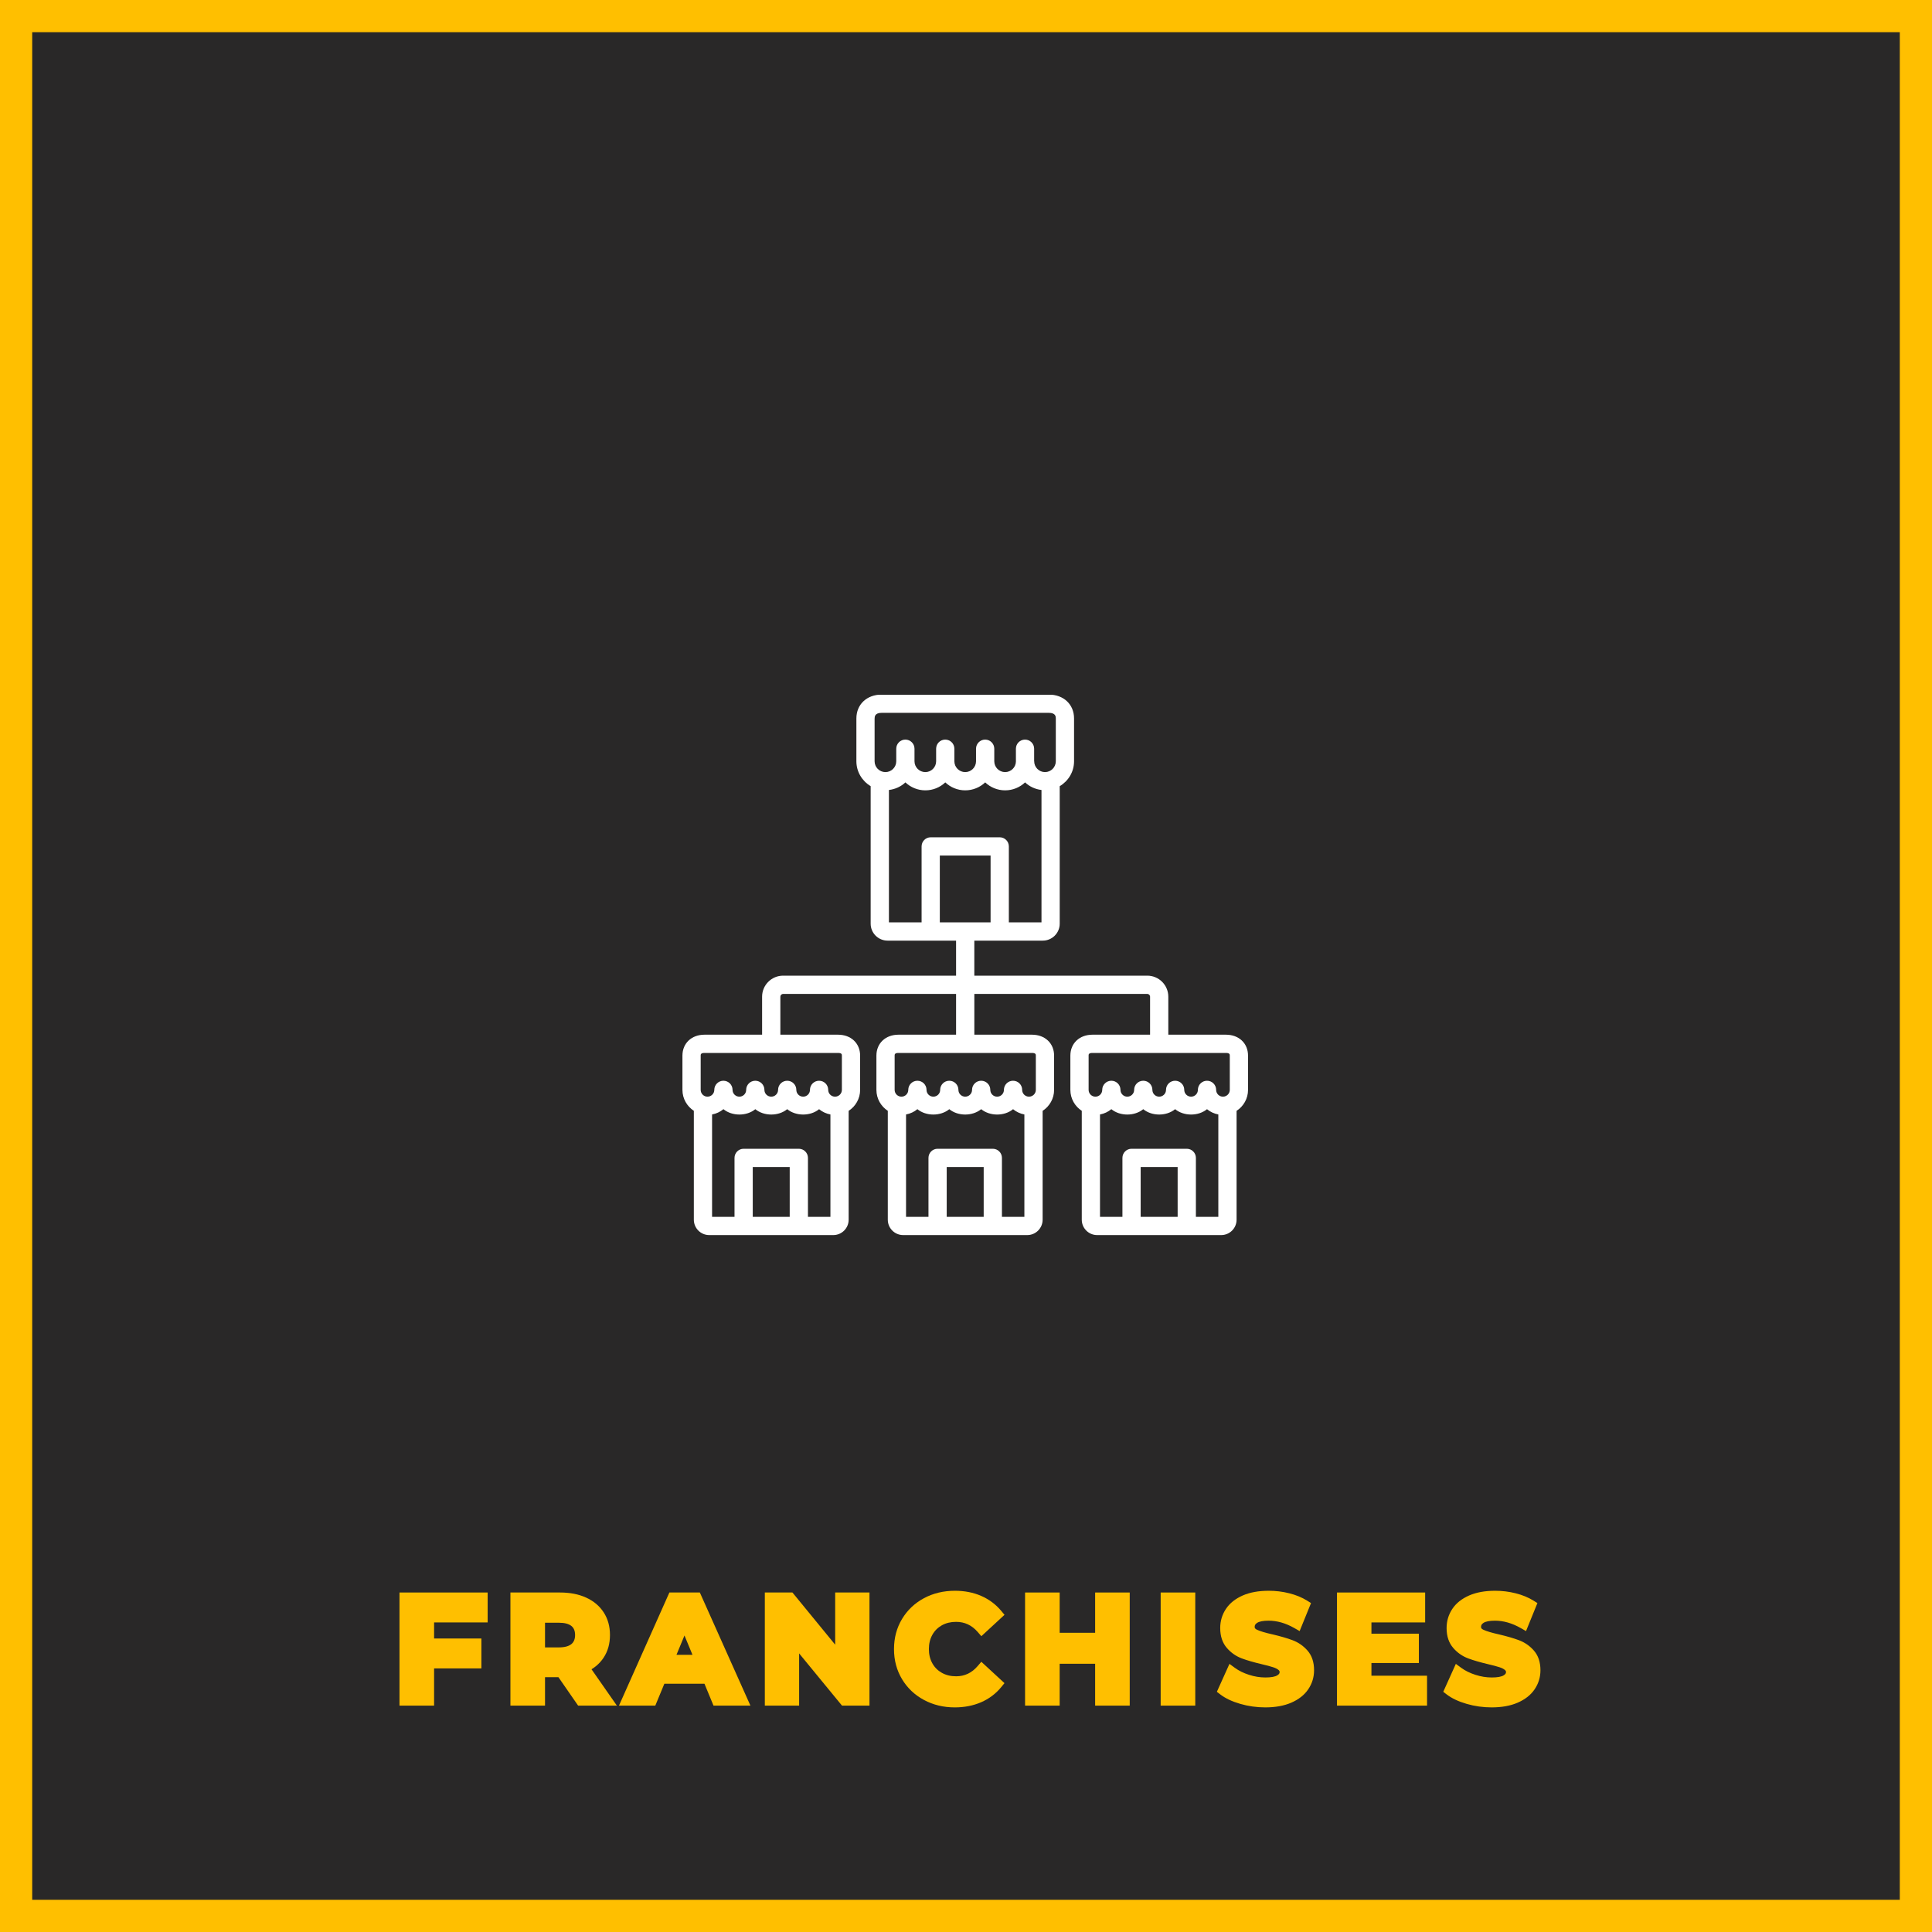
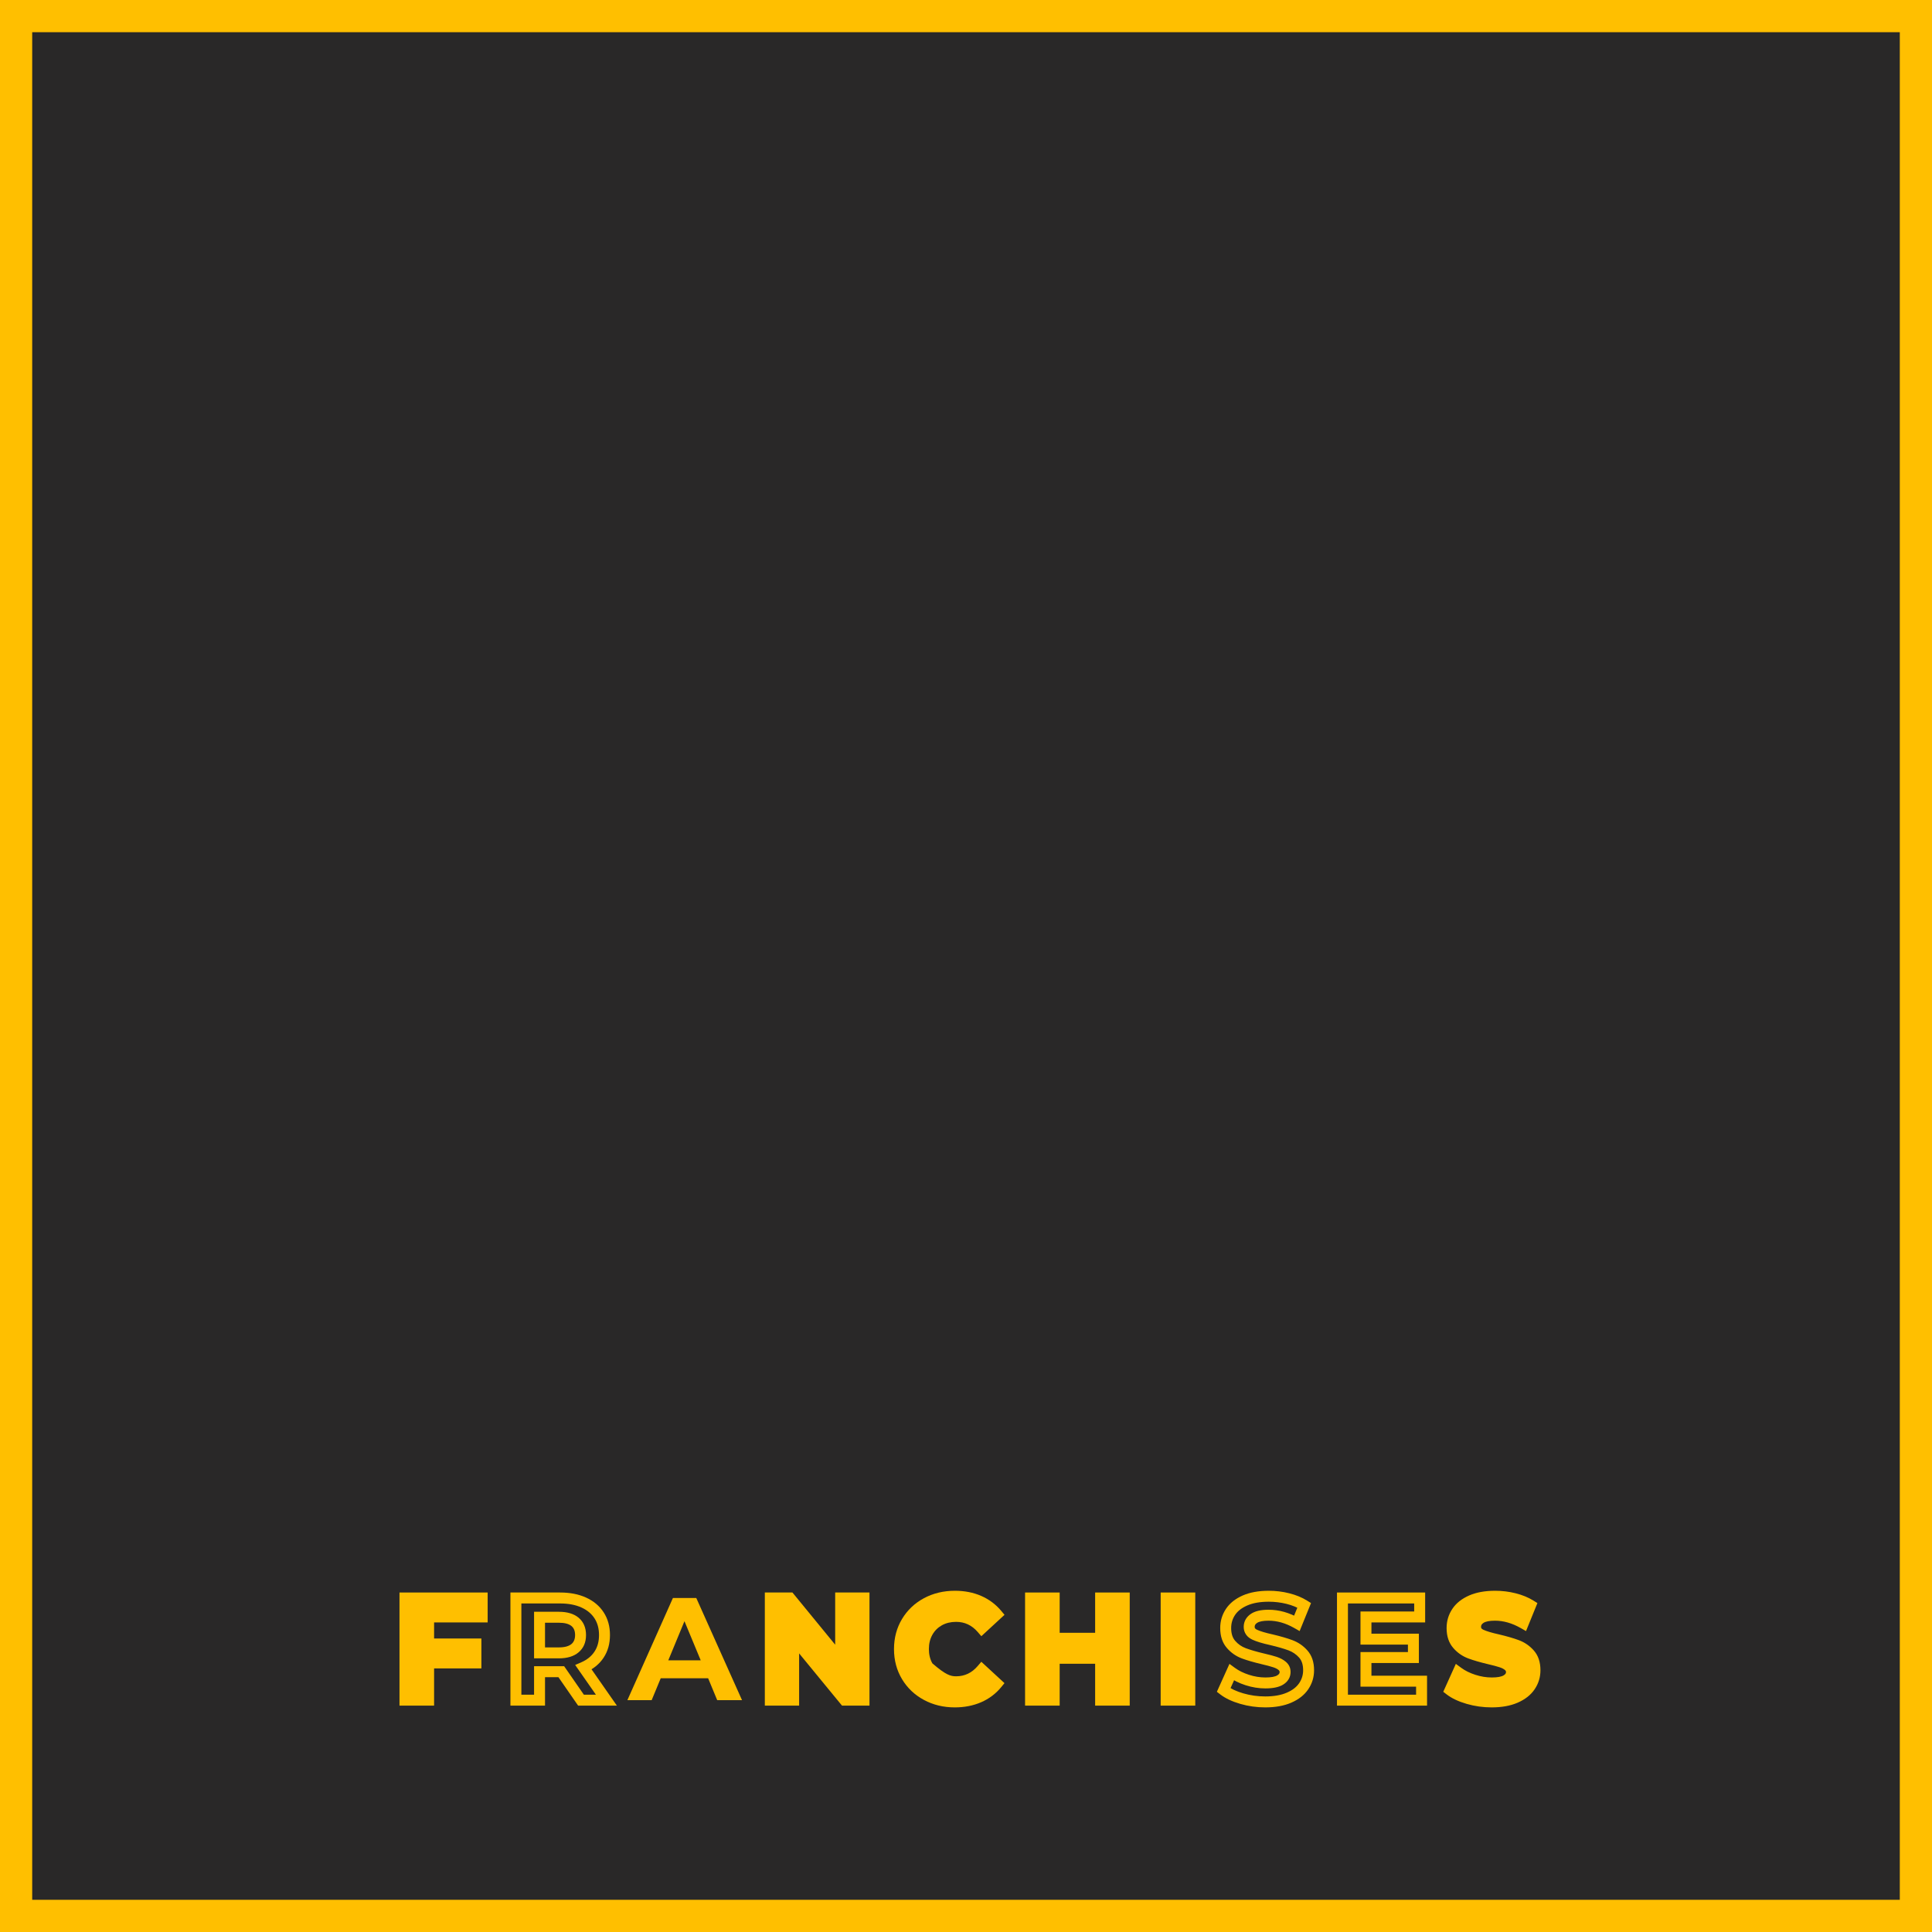
<svg xmlns="http://www.w3.org/2000/svg" width="600" zoomAndPan="magnify" viewBox="0 0 450 450" height="600" preserveAspectRatio="xMidYMid meet" version="1.2">
  <defs>
    <clipPath id="bba7b84642">
      <path d="M 158.598 161.832 L 291 161.832 L 291 287.832 L 158.598 287.832 Z M 158.598 161.832 " />
    </clipPath>
  </defs>
  <g id="17d9f09be9">
    <rect x="0" width="450" y="0" height="450" style="fill:#ffffff;fill-opacity:1;stroke:none;" />
    <rect x="0" width="450" y="0" height="450" style="fill:#292828;fill-opacity:1;stroke:none;" />
    <g style="fill:#ffbf00;fill-opacity:1;">
      <g transform="translate(91.502, 396)">
        <path style="stroke:none" d="M 9.605 -19.379 L 9.605 -13.09 L 8.328 -13.09 L 8.328 -14.363 L 20.621 -14.363 L 20.621 -7.395 L 8.328 -7.395 L 8.328 -8.668 L 9.605 -8.668 L 9.605 1.273 L 1.547 1.273 L 1.547 -25.074 L 22.082 -25.074 L 22.082 -18.105 L 8.328 -18.105 L 8.328 -19.379 Z M 7.055 -20.652 L 20.805 -20.652 L 20.805 -19.379 L 19.531 -19.379 L 19.531 -23.797 L 20.805 -23.797 L 20.805 -22.523 L 2.82 -22.523 L 2.82 -23.797 L 4.098 -23.797 L 4.098 0 L 2.82 0 L 2.82 -1.273 L 8.328 -1.273 L 8.328 0 L 7.055 0 L 7.055 -9.945 L 19.344 -9.945 L 19.344 -8.668 L 18.07 -8.668 L 18.07 -13.09 L 19.344 -13.09 L 19.344 -11.812 L 7.055 -11.812 Z M 7.055 -20.652 " />
      </g>
    </g>
    <g style="fill:#ffbf00;fill-opacity:1;">
      <g transform="translate(117.34, 396)">
        <path style="stroke:none" d="M 16.938 0.727 L 12.348 -5.902 L 13.395 -6.629 L 13.395 -5.355 L 8.328 -5.355 L 8.328 -6.629 L 9.605 -6.629 L 9.605 1.273 L 1.547 1.273 L 1.547 -25.074 L 13.121 -25.074 C 15.414 -25.074 17.418 -24.684 19.141 -23.906 C 20.918 -23.102 22.297 -21.949 23.27 -20.445 C 24.246 -18.945 24.734 -17.184 24.734 -15.164 C 24.734 -13.137 24.238 -11.379 23.246 -9.887 C 22.258 -8.395 20.867 -7.262 19.07 -6.48 L 18.562 -7.648 L 19.609 -8.379 L 26.344 1.273 L 17.316 1.273 Z M 19.031 -0.727 L 17.984 0 L 17.984 -1.273 L 23.898 -1.273 L 23.898 0 L 22.855 0.73 L 16.625 -8.199 L 18.055 -8.82 C 19.387 -9.398 20.41 -10.223 21.121 -11.297 C 21.828 -12.363 22.184 -13.652 22.184 -15.164 C 22.184 -16.68 21.832 -17.977 21.133 -19.059 C 20.43 -20.141 19.414 -20.984 18.09 -21.582 C 16.703 -22.211 15.047 -22.523 13.121 -22.523 L 2.82 -22.523 L 2.82 -23.797 L 4.098 -23.797 L 4.098 0 L 2.82 0 L 2.82 -1.273 L 8.328 -1.273 L 8.328 0 L 7.055 0 L 7.055 -7.906 L 14.062 -7.906 Z M 16.609 -15.164 C 16.609 -16.102 16.332 -16.801 15.777 -17.258 C 15.152 -17.777 14.164 -18.035 12.816 -18.035 L 8.328 -18.035 L 8.328 -19.312 L 9.605 -19.312 L 9.605 -11.016 L 8.328 -11.016 L 8.328 -12.289 L 12.816 -12.289 C 14.16 -12.289 15.145 -12.555 15.77 -13.078 C 16.328 -13.551 16.609 -14.242 16.609 -15.164 Z M 19.156 -15.164 C 19.156 -13.453 18.574 -12.109 17.41 -11.129 C 16.312 -10.203 14.781 -9.738 12.816 -9.738 L 7.055 -9.738 L 7.055 -20.586 L 12.816 -20.586 C 14.777 -20.586 16.309 -20.129 17.406 -19.223 C 18.574 -18.254 19.156 -16.898 19.156 -15.164 Z M 19.156 -15.164 " />
      </g>
    </g>
    <g style="fill:#ffbf00;fill-opacity:1;">
      <g transform="translate(146.441, 396)">
-         <path style="stroke:none" d="M 18.496 -3.824 L 7.445 -3.824 L 7.445 -5.102 L 8.625 -4.613 L 6.191 1.273 L -2.27 1.273 L 9.473 -25.074 L 16.566 -25.074 L 28.348 1.273 L 19.75 1.273 L 17.316 -4.613 L 18.496 -5.102 Z M 19.348 -6.375 L 21.781 -0.488 L 20.602 0 L 20.602 -1.273 L 26.383 -1.273 L 26.383 0 L 25.219 0.52 L 14.578 -23.277 L 15.742 -23.797 L 15.742 -22.523 L 10.301 -22.523 L 10.301 -23.797 L 11.465 -23.277 L 0.859 0.52 L -0.305 0 L -0.305 -1.273 L 5.336 -1.273 L 5.336 0 L 4.16 -0.488 L 6.594 -6.375 Z M 15.582 -8.793 L 11.809 -17.906 L 12.988 -18.395 L 14.164 -17.906 L 10.391 -8.793 L 9.215 -9.281 L 9.215 -10.555 L 16.762 -10.555 L 16.762 -9.281 Z M 18.668 -8.008 L 7.305 -8.008 L 12.988 -21.727 L 17.938 -9.77 Z M 18.668 -8.008 " />
-       </g>
+         </g>
    </g>
    <g style="fill:#ffbf00;fill-opacity:1;">
      <g transform="translate(176.596, 396)">
        <path style="stroke:none" d="M 25.922 -23.797 L 25.922 1.273 L 19.523 1.273 L 7.277 -13.641 L 8.262 -14.449 L 9.535 -14.449 L 9.535 1.273 L 1.547 1.273 L 1.547 -25.074 L 7.98 -25.074 L 20.195 -10.156 L 19.207 -9.348 L 17.934 -9.348 L 17.934 -25.074 L 25.922 -25.074 Z M 23.375 -23.797 L 24.648 -23.797 L 24.648 -22.523 L 19.207 -22.523 L 19.207 -23.797 L 20.484 -23.797 L 20.484 -5.781 L 6.391 -22.992 L 7.379 -23.797 L 7.379 -22.523 L 2.82 -22.523 L 2.82 -23.797 L 4.098 -23.797 L 4.098 0 L 2.82 0 L 2.82 -1.273 L 8.262 -1.273 L 8.262 0 L 6.988 0 L 6.988 -18.012 L 21.113 -0.809 L 20.125 0 L 20.125 -1.273 L 24.648 -1.273 L 24.648 0 L 23.375 0 Z M 23.375 -23.797 " />
      </g>
    </g>
    <g style="fill:#ffbf00;fill-opacity:1;">
      <g transform="translate(208.179, 396)">
-         <path style="stroke:none" d="M 14.211 1.684 C 11.57 1.684 9.18 1.105 7.027 -0.051 C 4.863 -1.215 3.156 -2.832 1.914 -4.902 C 0.672 -6.973 0.051 -9.305 0.051 -11.898 C 0.051 -14.492 0.672 -16.824 1.914 -18.895 C 3.156 -20.965 4.863 -22.582 7.027 -23.75 C 9.18 -24.902 11.582 -25.48 14.246 -25.48 C 16.484 -25.48 18.52 -25.082 20.348 -24.289 C 22.195 -23.48 23.754 -22.32 25.016 -20.809 L 25.793 -19.875 L 20.398 -14.898 L 19.535 -15.891 C 18.18 -17.457 16.508 -18.238 14.516 -18.238 C 13.266 -18.238 12.156 -17.969 11.195 -17.434 C 10.25 -16.902 9.512 -16.168 8.984 -15.223 C 8.445 -14.258 8.176 -13.152 8.176 -11.898 C 8.176 -10.648 8.445 -9.539 8.984 -8.578 C 9.512 -7.633 10.25 -6.895 11.195 -6.367 C 12.156 -5.828 13.266 -5.559 14.516 -5.559 C 16.504 -5.559 18.176 -6.352 19.531 -7.934 L 20.391 -8.941 L 25.785 -3.965 L 25.023 -3.035 C 23.758 -1.492 22.191 -0.316 20.328 0.492 C 18.488 1.285 16.449 1.684 14.211 1.684 Z M 14.211 -0.867 C 16.098 -0.867 17.797 -1.195 19.316 -1.852 C 20.801 -2.492 22.047 -3.426 23.051 -4.648 L 24.035 -3.84 L 23.172 -2.906 L 19.637 -6.168 L 20.5 -7.105 L 21.469 -6.277 C 19.605 -4.098 17.289 -3.008 14.516 -3.008 C 12.824 -3.008 11.301 -3.387 9.953 -4.141 C 8.586 -4.902 7.52 -5.969 6.758 -7.332 C 6.004 -8.684 5.625 -10.203 5.625 -11.898 C 5.625 -13.594 6.004 -15.117 6.758 -16.465 C 7.52 -17.832 8.586 -18.895 9.953 -19.66 C 11.301 -20.414 12.824 -20.789 14.516 -20.789 C 17.285 -20.789 19.602 -19.715 21.465 -17.562 L 20.5 -16.727 L 19.637 -17.664 L 23.172 -20.926 L 24.035 -19.992 L 23.059 -19.176 C 22.051 -20.379 20.809 -21.305 19.328 -21.949 C 17.824 -22.605 16.129 -22.93 14.246 -22.93 C 12.012 -22.93 10.008 -22.453 8.234 -21.504 C 6.48 -20.559 5.105 -19.254 4.102 -17.582 C 3.102 -15.914 2.602 -14.02 2.602 -11.898 C 2.602 -9.777 3.102 -7.883 4.102 -6.215 C 5.105 -4.547 6.48 -3.238 8.234 -2.297 C 10.008 -1.344 12 -0.867 14.211 -0.867 Z M 14.211 -0.867 " />
+         <path style="stroke:none" d="M 14.211 1.684 C 11.57 1.684 9.18 1.105 7.027 -0.051 C 4.863 -1.215 3.156 -2.832 1.914 -4.902 C 0.672 -6.973 0.051 -9.305 0.051 -11.898 C 0.051 -14.492 0.672 -16.824 1.914 -18.895 C 3.156 -20.965 4.863 -22.582 7.027 -23.75 C 9.18 -24.902 11.582 -25.48 14.246 -25.48 C 16.484 -25.48 18.52 -25.082 20.348 -24.289 C 22.195 -23.48 23.754 -22.32 25.016 -20.809 L 25.793 -19.875 L 20.398 -14.898 L 19.535 -15.891 C 18.18 -17.457 16.508 -18.238 14.516 -18.238 C 13.266 -18.238 12.156 -17.969 11.195 -17.434 C 10.25 -16.902 9.512 -16.168 8.984 -15.223 C 8.445 -14.258 8.176 -13.152 8.176 -11.898 C 8.176 -10.648 8.445 -9.539 8.984 -8.578 C 12.156 -5.828 13.266 -5.559 14.516 -5.559 C 16.504 -5.559 18.176 -6.352 19.531 -7.934 L 20.391 -8.941 L 25.785 -3.965 L 25.023 -3.035 C 23.758 -1.492 22.191 -0.316 20.328 0.492 C 18.488 1.285 16.449 1.684 14.211 1.684 Z M 14.211 -0.867 C 16.098 -0.867 17.797 -1.195 19.316 -1.852 C 20.801 -2.492 22.047 -3.426 23.051 -4.648 L 24.035 -3.84 L 23.172 -2.906 L 19.637 -6.168 L 20.5 -7.105 L 21.469 -6.277 C 19.605 -4.098 17.289 -3.008 14.516 -3.008 C 12.824 -3.008 11.301 -3.387 9.953 -4.141 C 8.586 -4.902 7.52 -5.969 6.758 -7.332 C 6.004 -8.684 5.625 -10.203 5.625 -11.898 C 5.625 -13.594 6.004 -15.117 6.758 -16.465 C 7.52 -17.832 8.586 -18.895 9.953 -19.66 C 11.301 -20.414 12.824 -20.789 14.516 -20.789 C 17.285 -20.789 19.602 -19.715 21.465 -17.562 L 20.5 -16.727 L 19.637 -17.664 L 23.172 -20.926 L 24.035 -19.992 L 23.059 -19.176 C 22.051 -20.379 20.809 -21.305 19.328 -21.949 C 17.824 -22.605 16.129 -22.93 14.246 -22.93 C 12.012 -22.93 10.008 -22.453 8.234 -21.504 C 6.48 -20.559 5.105 -19.254 4.102 -17.582 C 3.102 -15.914 2.602 -14.02 2.602 -11.898 C 2.602 -9.777 3.102 -7.883 4.102 -6.215 C 5.105 -4.547 6.48 -3.238 8.234 -2.297 C 10.008 -1.344 12 -0.867 14.211 -0.867 Z M 14.211 -0.867 " />
      </g>
    </g>
    <g style="fill:#ffbf00;fill-opacity:1;">
      <g transform="translate(237.212, 396)">
        <path style="stroke:none" d="M 25.922 -23.797 L 25.922 1.273 L 17.867 1.273 L 17.867 -9.758 L 19.141 -9.758 L 19.141 -8.48 L 8.328 -8.48 L 8.328 -9.758 L 9.605 -9.758 L 9.605 1.273 L 1.547 1.273 L 1.547 -25.074 L 9.605 -25.074 L 9.605 -14.414 L 8.328 -14.414 L 8.328 -15.691 L 19.141 -15.691 L 19.141 -14.414 L 17.867 -14.414 L 17.867 -25.074 L 25.922 -25.074 Z M 23.375 -23.797 L 24.648 -23.797 L 24.648 -22.523 L 19.141 -22.523 L 19.141 -23.797 L 20.414 -23.797 L 20.414 -13.141 L 7.055 -13.141 L 7.055 -23.797 L 8.328 -23.797 L 8.328 -22.523 L 2.82 -22.523 L 2.82 -23.797 L 4.098 -23.797 L 4.098 0 L 2.82 0 L 2.82 -1.273 L 8.328 -1.273 L 8.328 0 L 7.055 0 L 7.055 -11.031 L 20.414 -11.031 L 20.414 0 L 19.141 0 L 19.141 -1.273 L 24.648 -1.273 L 24.648 0 L 23.375 0 Z M 23.375 -23.797 " />
      </g>
    </g>
    <g style="fill:#ffbf00;fill-opacity:1;">
      <g transform="translate(268.795, 396)">
        <path style="stroke:none" d="M 1.547 -25.074 L 9.605 -25.074 L 9.605 1.273 L 1.547 1.273 Z M 4.098 -22.523 L 4.098 -1.273 L 7.055 -1.273 L 7.055 -22.523 Z M 4.098 -22.523 " />
      </g>
    </g>
    <g style="fill:#ffbf00;fill-opacity:1;">
      <g transform="translate(284.059, 396)">
        <path style="stroke:none" d="M 10.641 1.684 C 8.641 1.684 6.703 1.41 4.828 0.867 C 2.918 0.312 1.367 -0.422 0.176 -1.332 L -0.625 -1.949 L 2.305 -8.453 L 3.574 -7.523 C 4.484 -6.855 5.578 -6.316 6.852 -5.906 C 8.129 -5.492 9.402 -5.285 10.676 -5.285 C 11.996 -5.285 12.93 -5.453 13.469 -5.793 C 13.672 -5.918 13.812 -6.047 13.895 -6.18 C 13.957 -6.285 13.988 -6.414 13.988 -6.562 C 13.988 -6.734 13.918 -6.879 13.777 -7 C 13.465 -7.266 13.039 -7.488 12.504 -7.66 C 11.852 -7.875 10.953 -8.117 9.812 -8.379 C 7.941 -8.824 6.402 -9.27 5.199 -9.719 C 3.84 -10.227 2.676 -11.035 1.707 -12.152 C 0.672 -13.344 0.152 -14.891 0.152 -16.793 C 0.152 -18.434 0.598 -19.922 1.488 -21.258 C 2.375 -22.59 3.688 -23.633 5.422 -24.391 C 7.094 -25.117 9.105 -25.48 11.457 -25.48 C 13.082 -25.48 14.668 -25.289 16.219 -24.898 C 17.801 -24.504 19.191 -23.93 20.395 -23.18 L 21.305 -22.613 L 18.652 -16.09 L 17.391 -16.809 C 15.387 -17.945 13.398 -18.512 11.422 -18.512 C 10.145 -18.512 9.242 -18.336 8.723 -17.984 C 8.52 -17.848 8.375 -17.703 8.289 -17.547 C 8.215 -17.414 8.176 -17.254 8.176 -17.066 C 8.176 -16.926 8.207 -16.816 8.266 -16.73 C 8.348 -16.613 8.496 -16.504 8.715 -16.402 C 9.48 -16.047 10.691 -15.684 12.344 -15.32 C 14.223 -14.875 15.762 -14.426 16.969 -13.977 C 18.32 -13.473 19.48 -12.68 20.449 -11.59 C 21.492 -10.422 22.012 -8.879 22.012 -6.969 C 22.012 -5.348 21.562 -3.871 20.656 -2.531 C 19.758 -1.203 18.434 -0.164 16.688 0.594 C 15.008 1.32 12.992 1.684 10.641 1.684 Z M 10.641 -0.867 C 12.641 -0.867 14.32 -1.16 15.676 -1.75 C 16.969 -2.309 17.922 -3.043 18.543 -3.961 C 19.156 -4.867 19.465 -5.871 19.465 -6.969 C 19.465 -8.234 19.156 -9.207 18.547 -9.895 C 17.859 -10.668 17.035 -11.23 16.078 -11.59 C 14.973 -12 13.543 -12.414 11.793 -12.828 C 9.957 -13.234 8.57 -13.656 7.637 -14.094 C 7.008 -14.387 6.52 -14.777 6.176 -15.27 C 5.809 -15.793 5.625 -16.391 5.625 -17.066 C 5.625 -17.695 5.773 -18.273 6.066 -18.797 C 6.348 -19.301 6.758 -19.73 7.293 -20.094 C 8.246 -20.738 9.621 -21.062 11.422 -21.062 C 13.848 -21.062 16.254 -20.383 18.648 -19.027 L 18.02 -17.918 L 16.836 -18.398 L 18.539 -22.578 L 19.719 -22.098 L 19.043 -21.016 C 18.07 -21.625 16.922 -22.094 15.602 -22.426 C 14.254 -22.762 12.871 -22.93 11.457 -22.93 C 9.457 -22.93 7.785 -22.637 6.441 -22.051 C 5.164 -21.492 4.219 -20.758 3.609 -19.844 C 3.004 -18.938 2.703 -17.922 2.703 -16.793 C 2.703 -15.527 3.012 -14.535 3.633 -13.824 C 4.316 -13.035 5.137 -12.465 6.09 -12.109 C 7.195 -11.695 8.629 -11.281 10.383 -10.863 C 11.602 -10.582 12.57 -10.324 13.301 -10.086 C 14.148 -9.805 14.855 -9.426 15.426 -8.945 C 16.168 -8.316 16.539 -7.523 16.539 -6.562 C 16.539 -5.938 16.387 -5.371 16.074 -4.859 C 15.781 -4.375 15.363 -3.965 14.816 -3.625 C 13.863 -3.031 12.48 -2.738 10.676 -2.738 C 9.137 -2.738 7.602 -2.984 6.066 -3.477 C 4.531 -3.973 3.199 -4.637 2.066 -5.465 L 2.82 -6.492 L 3.984 -5.969 L 2.113 -1.82 L 0.953 -2.348 L 1.727 -3.359 C 2.664 -2.641 3.938 -2.047 5.539 -1.582 C 7.18 -1.105 8.883 -0.867 10.641 -0.867 Z M 10.641 -0.867 " />
      </g>
    </g>
    <g style="fill:#ffbf00;fill-opacity:1;">
      <g transform="translate(309.863, 396)">
        <path style="stroke:none" d="M 22.523 -4.418 L 22.523 1.273 L 1.547 1.273 L 1.547 -25.074 L 22.082 -25.074 L 22.082 -18.105 L 8.297 -18.105 L 8.297 -19.379 L 9.57 -19.379 L 9.57 -14.211 L 8.297 -14.211 L 8.297 -15.484 L 20.621 -15.484 L 20.621 -8.652 L 8.297 -8.652 L 8.297 -9.926 L 9.57 -9.926 L 9.57 -4.418 L 8.297 -4.418 L 8.297 -5.695 L 22.523 -5.695 Z M 19.973 -4.418 L 21.25 -4.418 L 21.25 -3.145 L 7.02 -3.145 L 7.02 -11.203 L 19.344 -11.203 L 19.344 -9.926 L 18.07 -9.926 L 18.07 -14.211 L 19.344 -14.211 L 19.344 -12.938 L 7.02 -12.938 L 7.02 -20.652 L 20.805 -20.652 L 20.805 -19.379 L 19.531 -19.379 L 19.531 -23.797 L 20.805 -23.797 L 20.805 -22.523 L 2.82 -22.523 L 2.82 -23.797 L 4.098 -23.797 L 4.098 0 L 2.82 0 L 2.82 -1.273 L 21.25 -1.273 L 21.25 0 L 19.973 0 Z M 19.973 -4.418 " />
      </g>
    </g>
    <g style="fill:#ffbf00;fill-opacity:1;">
      <g transform="translate(336.788, 396)">
        <path style="stroke:none" d="M 10.641 1.684 C 8.641 1.684 6.703 1.41 4.828 0.867 C 2.918 0.312 1.367 -0.422 0.176 -1.332 L -0.625 -1.949 L 2.305 -8.453 L 3.574 -7.523 C 4.484 -6.855 5.578 -6.316 6.852 -5.906 C 8.129 -5.492 9.402 -5.285 10.676 -5.285 C 11.996 -5.285 12.93 -5.453 13.469 -5.793 C 13.672 -5.918 13.812 -6.047 13.895 -6.18 C 13.957 -6.285 13.988 -6.414 13.988 -6.562 C 13.988 -6.734 13.918 -6.879 13.777 -7 C 13.465 -7.266 13.039 -7.488 12.504 -7.66 C 11.852 -7.875 10.953 -8.117 9.812 -8.379 C 7.941 -8.824 6.402 -9.27 5.199 -9.719 C 3.84 -10.227 2.676 -11.035 1.707 -12.152 C 0.672 -13.344 0.152 -14.891 0.152 -16.793 C 0.152 -18.434 0.598 -19.922 1.488 -21.258 C 2.375 -22.59 3.688 -23.633 5.422 -24.391 C 7.094 -25.117 9.105 -25.48 11.457 -25.48 C 13.082 -25.48 14.668 -25.289 16.219 -24.898 C 17.801 -24.504 19.191 -23.93 20.395 -23.18 L 21.305 -22.613 L 18.652 -16.09 L 17.391 -16.809 C 15.387 -17.945 13.398 -18.512 11.422 -18.512 C 10.145 -18.512 9.242 -18.336 8.723 -17.984 C 8.52 -17.848 8.375 -17.703 8.289 -17.547 C 8.215 -17.414 8.176 -17.254 8.176 -17.066 C 8.176 -16.926 8.207 -16.816 8.266 -16.73 C 8.348 -16.613 8.496 -16.504 8.715 -16.402 C 9.48 -16.047 10.691 -15.684 12.344 -15.32 C 14.223 -14.875 15.762 -14.426 16.969 -13.977 C 18.32 -13.473 19.48 -12.68 20.449 -11.59 C 21.492 -10.422 22.012 -8.879 22.012 -6.969 C 22.012 -5.348 21.562 -3.871 20.656 -2.531 C 19.758 -1.203 18.434 -0.164 16.688 0.594 C 15.008 1.32 12.992 1.684 10.641 1.684 Z M 10.641 -0.867 C 12.641 -0.867 14.32 -1.16 15.676 -1.75 C 16.969 -2.309 17.922 -3.043 18.543 -3.961 C 19.156 -4.867 19.465 -5.871 19.465 -6.969 C 19.465 -8.234 19.156 -9.207 18.547 -9.895 C 17.859 -10.668 17.035 -11.23 16.078 -11.59 C 14.973 -12 13.543 -12.414 11.793 -12.828 C 9.957 -13.234 8.57 -13.656 7.637 -14.094 C 7.008 -14.387 6.52 -14.777 6.176 -15.27 C 5.809 -15.793 5.625 -16.391 5.625 -17.066 C 5.625 -17.695 5.773 -18.273 6.066 -18.797 C 6.348 -19.301 6.758 -19.73 7.293 -20.094 C 8.246 -20.738 9.621 -21.062 11.422 -21.062 C 13.848 -21.062 16.254 -20.383 18.648 -19.027 L 18.02 -17.918 L 16.836 -18.398 L 18.539 -22.578 L 19.719 -22.098 L 19.043 -21.016 C 18.07 -21.625 16.922 -22.094 15.602 -22.426 C 14.254 -22.762 12.871 -22.93 11.457 -22.93 C 9.457 -22.93 7.785 -22.637 6.441 -22.051 C 5.164 -21.492 4.219 -20.758 3.609 -19.844 C 3.004 -18.938 2.703 -17.922 2.703 -16.793 C 2.703 -15.527 3.012 -14.535 3.633 -13.824 C 4.316 -13.035 5.137 -12.465 6.09 -12.109 C 7.195 -11.695 8.629 -11.281 10.383 -10.863 C 11.602 -10.582 12.57 -10.324 13.301 -10.086 C 14.148 -9.805 14.855 -9.426 15.426 -8.945 C 16.168 -8.316 16.539 -7.523 16.539 -6.562 C 16.539 -5.938 16.387 -5.371 16.074 -4.859 C 15.781 -4.375 15.363 -3.965 14.816 -3.625 C 13.863 -3.031 12.48 -2.738 10.676 -2.738 C 9.137 -2.738 7.602 -2.984 6.066 -3.477 C 4.531 -3.973 3.199 -4.637 2.066 -5.465 L 2.82 -6.492 L 3.984 -5.969 L 2.113 -1.82 L 0.953 -2.348 L 1.727 -3.359 C 2.664 -2.641 3.938 -2.047 5.539 -1.582 C 7.18 -1.105 8.883 -0.867 10.641 -0.867 Z M 10.641 -0.867 " />
      </g>
    </g>
    <g style="fill:#ffbf00;fill-opacity:1;">
      <g transform="translate(91.502, 396)">
        <path style="stroke:none" d="M 8.328 -19.375 L 8.328 -13.094 L 19.344 -13.094 L 19.344 -8.672 L 8.328 -8.672 L 8.328 0 L 2.828 0 L 2.828 -23.797 L 20.812 -23.797 L 20.812 -19.375 Z M 8.328 -19.375 " />
      </g>
    </g>
    <g style="fill:#ffbf00;fill-opacity:1;">
      <g transform="translate(117.34, 396)">
-         <path style="stroke:none" d="M 17.984 0 L 13.391 -6.625 L 8.328 -6.625 L 8.328 0 L 2.828 0 L 2.828 -23.797 L 13.125 -23.797 C 15.227 -23.797 17.055 -23.441 18.609 -22.734 C 20.16 -22.035 21.352 -21.039 22.188 -19.75 C 23.031 -18.457 23.453 -16.926 23.453 -15.156 C 23.453 -13.395 23.023 -11.875 22.172 -10.594 C 21.328 -9.312 20.125 -8.332 18.562 -7.656 L 23.906 0 Z M 17.891 -15.156 C 17.891 -16.5 17.457 -17.523 16.594 -18.234 C 15.727 -18.953 14.469 -19.312 12.812 -19.312 L 8.328 -19.312 L 8.328 -11.016 L 12.812 -11.016 C 14.469 -11.016 15.727 -11.375 16.594 -12.094 C 17.457 -12.82 17.891 -13.844 17.891 -15.156 Z M 17.891 -15.156 " />
-       </g>
+         </g>
    </g>
    <g style="fill:#ffbf00;fill-opacity:1;">
      <g transform="translate(146.441, 396)">
        <path style="stroke:none" d="M 18.5 -5.094 L 7.453 -5.094 L 5.344 0 L -0.312 0 L 10.297 -23.797 L 15.734 -23.797 L 26.391 0 L 20.609 0 Z M 16.766 -9.281 L 12.984 -18.391 L 9.219 -9.281 Z M 16.766 -9.281 " />
      </g>
    </g>
    <g style="fill:#ffbf00;fill-opacity:1;">
      <g transform="translate(176.596, 396)">
        <path style="stroke:none" d="M 24.656 -23.797 L 24.656 0 L 20.125 0 L 8.266 -14.453 L 8.266 0 L 2.828 0 L 2.828 -23.797 L 7.375 -23.797 L 19.203 -9.344 L 19.203 -23.797 Z M 24.656 -23.797 " />
      </g>
    </g>
    <g style="fill:#ffbf00;fill-opacity:1;">
      <g transform="translate(208.179, 396)">
        <path style="stroke:none" d="M 14.219 0.406 C 11.789 0.406 9.594 -0.117 7.625 -1.172 C 5.664 -2.223 4.125 -3.68 3 -5.547 C 1.883 -7.422 1.328 -9.539 1.328 -11.906 C 1.328 -14.258 1.883 -16.367 3 -18.234 C 4.125 -20.109 5.664 -21.57 7.625 -22.625 C 9.594 -23.676 11.801 -24.203 14.25 -24.203 C 16.312 -24.203 18.176 -23.836 19.844 -23.109 C 21.508 -22.391 22.906 -21.348 24.031 -19.984 L 20.5 -16.734 C 18.895 -18.586 16.898 -19.516 14.516 -19.516 C 13.047 -19.516 11.734 -19.191 10.578 -18.547 C 9.422 -17.898 8.52 -17 7.875 -15.844 C 7.227 -14.688 6.906 -13.375 6.906 -11.906 C 6.906 -10.426 7.227 -9.109 7.875 -7.953 C 8.52 -6.797 9.422 -5.895 10.578 -5.25 C 11.734 -4.602 13.047 -4.281 14.516 -4.281 C 16.898 -4.281 18.895 -5.223 20.5 -7.109 L 24.031 -3.844 C 22.906 -2.457 21.504 -1.398 19.828 -0.672 C 18.148 0.047 16.281 0.406 14.219 0.406 Z M 14.219 0.406 " />
      </g>
    </g>
    <g style="fill:#ffbf00;fill-opacity:1;">
      <g transform="translate(237.212, 396)">
        <path style="stroke:none" d="M 24.656 -23.797 L 24.656 0 L 19.141 0 L 19.141 -9.766 L 8.328 -9.766 L 8.328 0 L 2.828 0 L 2.828 -23.797 L 8.328 -23.797 L 8.328 -14.422 L 19.141 -14.422 L 19.141 -23.797 Z M 24.656 -23.797 " />
      </g>
    </g>
    <g style="fill:#ffbf00;fill-opacity:1;">
      <g transform="translate(268.795, 396)">
        <path style="stroke:none" d="M 2.828 -23.797 L 8.328 -23.797 L 8.328 0 L 2.828 0 Z M 2.828 -23.797 " />
      </g>
    </g>
    <g style="fill:#ffbf00;fill-opacity:1;">
      <g transform="translate(284.059, 396)">
-         <path style="stroke:none" d="M 10.641 0.406 C 8.754 0.406 6.93 0.148 5.172 -0.359 C 3.422 -0.867 2.016 -1.531 0.953 -2.344 L 2.828 -6.5 C 3.848 -5.75 5.055 -5.145 6.453 -4.688 C 7.859 -4.238 9.266 -4.016 10.672 -4.016 C 12.234 -4.016 13.391 -4.242 14.141 -4.703 C 14.891 -5.172 15.266 -5.789 15.266 -6.562 C 15.266 -7.125 15.039 -7.594 14.594 -7.969 C 14.156 -8.344 13.586 -8.645 12.891 -8.875 C 12.203 -9.102 11.27 -9.352 10.094 -9.625 C 8.281 -10.051 6.797 -10.477 5.641 -10.906 C 4.484 -11.344 3.488 -12.035 2.656 -12.984 C 1.832 -13.941 1.422 -15.211 1.422 -16.797 C 1.422 -18.18 1.797 -19.43 2.547 -20.547 C 3.297 -21.672 4.422 -22.562 5.922 -23.219 C 7.43 -23.875 9.273 -24.203 11.453 -24.203 C 12.973 -24.203 14.457 -24.02 15.906 -23.656 C 17.363 -23.301 18.633 -22.781 19.719 -22.094 L 18.016 -17.922 C 15.816 -19.16 13.617 -19.781 11.422 -19.781 C 9.879 -19.781 8.738 -19.531 8 -19.031 C 7.27 -18.539 6.906 -17.883 6.906 -17.062 C 6.906 -16.25 7.328 -15.645 8.172 -15.25 C 9.023 -14.852 10.32 -14.461 12.062 -14.078 C 13.883 -13.648 15.375 -13.219 16.531 -12.781 C 17.688 -12.352 18.676 -11.672 19.5 -10.734 C 20.32 -9.805 20.734 -8.551 20.734 -6.969 C 20.734 -5.613 20.352 -4.375 19.594 -3.25 C 18.844 -2.125 17.707 -1.234 16.188 -0.578 C 14.664 0.078 12.816 0.406 10.641 0.406 Z M 10.641 0.406 " />
-       </g>
+         </g>
    </g>
    <g style="fill:#ffbf00;fill-opacity:1;">
      <g transform="translate(309.863, 396)">
-         <path style="stroke:none" d="M 21.25 -4.422 L 21.25 0 L 2.828 0 L 2.828 -23.797 L 20.812 -23.797 L 20.812 -19.375 L 8.297 -19.375 L 8.297 -14.219 L 19.344 -14.219 L 19.344 -9.922 L 8.297 -9.922 L 8.297 -4.422 Z M 21.25 -4.422 " />
-       </g>
+         </g>
    </g>
    <g style="fill:#ffbf00;fill-opacity:1;">
      <g transform="translate(336.788, 396)">
        <path style="stroke:none" d="M 10.641 0.406 C 8.754 0.406 6.93 0.148 5.172 -0.359 C 3.422 -0.867 2.016 -1.531 0.953 -2.344 L 2.828 -6.5 C 3.848 -5.75 5.055 -5.145 6.453 -4.688 C 7.859 -4.238 9.266 -4.016 10.672 -4.016 C 12.234 -4.016 13.391 -4.242 14.141 -4.703 C 14.891 -5.172 15.266 -5.789 15.266 -6.562 C 15.266 -7.125 15.039 -7.594 14.594 -7.969 C 14.156 -8.344 13.586 -8.645 12.891 -8.875 C 12.203 -9.102 11.27 -9.352 10.094 -9.625 C 8.281 -10.051 6.797 -10.477 5.641 -10.906 C 4.484 -11.344 3.488 -12.035 2.656 -12.984 C 1.832 -13.941 1.422 -15.211 1.422 -16.797 C 1.422 -18.18 1.797 -19.43 2.547 -20.547 C 3.297 -21.672 4.422 -22.562 5.922 -23.219 C 7.43 -23.875 9.273 -24.203 11.453 -24.203 C 12.973 -24.203 14.457 -24.02 15.906 -23.656 C 17.363 -23.301 18.633 -22.781 19.719 -22.094 L 18.016 -17.922 C 15.816 -19.16 13.617 -19.781 11.422 -19.781 C 9.879 -19.781 8.738 -19.531 8 -19.031 C 7.27 -18.539 6.906 -17.883 6.906 -17.062 C 6.906 -16.25 7.328 -15.645 8.172 -15.25 C 9.023 -14.852 10.32 -14.461 12.062 -14.078 C 13.883 -13.648 15.375 -13.219 16.531 -12.781 C 17.688 -12.352 18.676 -11.672 19.5 -10.734 C 20.32 -9.805 20.734 -8.551 20.734 -6.969 C 20.734 -5.613 20.352 -4.375 19.594 -3.25 C 18.844 -2.125 17.707 -1.234 16.188 -0.578 C 14.664 0.078 12.816 0.406 10.641 0.406 Z M 10.641 0.406 " />
      </g>
    </g>
    <g clip-rule="nonzero" clip-path="url(#bba7b84642)">
-       <path style=" stroke:none;fill-rule:nonzero;fill:#ffffff;fill-opacity:1;" d="M 285.539 241 L 272.121 241 L 272.121 232.148 C 272.121 229.445 269.926 227.25 267.223 227.25 L 226.938 227.25 L 226.938 219.09 L 242.887 219.09 C 245.062 219.09 246.828 217.32 246.828 215.148 L 246.828 183.117 C 248.816 181.938 250.168 179.789 250.168 177.316 L 250.168 167.344 C 250.168 164.066 247.738 161.781 244.262 161.781 L 205.375 161.781 C 201.898 161.781 199.469 164.066 199.469 167.344 L 199.469 177.312 C 199.469 179.781 200.812 181.922 202.793 183.109 L 202.793 215.148 C 202.793 217.32 204.562 219.09 206.734 219.09 L 222.688 219.09 L 222.688 227.25 L 182.406 227.25 C 179.703 227.25 177.508 229.445 177.508 232.148 L 177.508 241 L 164.098 241 C 161.066 241 158.953 243.004 158.953 245.875 L 158.953 253.852 C 158.953 255.895 160.016 257.688 161.609 258.73 L 161.609 284.094 C 161.609 286.066 163.215 287.676 165.188 287.676 L 194.09 287.676 C 196.066 287.676 197.668 286.066 197.668 284.094 L 197.668 258.738 C 199.273 257.695 200.34 255.898 200.34 253.852 L 200.34 245.875 C 200.34 243.004 198.219 241 195.191 241 L 181.762 241 L 181.762 232.148 C 181.762 231.797 182.059 231.5 182.406 231.5 L 222.688 231.5 L 222.688 241 L 209.281 241 C 206.25 241 204.133 243.004 204.133 245.875 L 204.133 253.852 C 204.133 255.895 205.191 257.688 206.785 258.73 L 206.785 284.094 C 206.785 286.066 208.391 287.676 210.363 287.676 L 239.27 287.676 C 241.242 287.676 242.848 286.066 242.848 284.094 L 242.848 258.738 C 244.449 257.695 245.52 255.898 245.52 253.852 L 245.52 245.875 C 245.52 243.004 243.398 241 240.367 241 L 226.941 241 L 226.941 231.5 L 267.23 231.5 C 267.578 231.5 267.875 231.797 267.875 232.148 L 267.875 241 L 254.461 241 C 251.43 241 249.309 243.004 249.309 245.875 L 249.309 253.852 C 249.309 255.895 250.371 257.688 251.965 258.73 L 251.965 284.094 C 251.965 286.066 253.57 287.676 255.543 287.676 L 284.445 287.676 C 286.418 287.676 288.023 286.066 288.023 284.094 L 288.023 258.738 C 289.625 257.695 290.691 255.898 290.691 253.852 L 290.691 245.875 C 290.691 243.008 288.574 241 285.539 241 Z M 230.727 214.84 L 218.902 214.84 L 218.902 199.27 L 230.727 199.27 Z M 203.719 167.344 C 203.719 166.984 203.719 166.031 205.375 166.031 L 244.266 166.031 C 245.918 166.031 245.918 166.953 245.918 167.344 L 245.918 177.312 C 245.918 178.703 244.789 179.836 243.398 179.836 C 242.008 179.836 240.883 178.703 240.883 177.312 C 240.883 177.297 240.871 177.285 240.871 177.27 L 240.871 174.391 C 240.871 173.215 239.922 172.266 238.75 172.266 C 237.574 172.266 236.625 173.215 236.625 174.391 L 236.625 177.316 C 236.625 177.324 236.629 177.328 236.629 177.336 C 236.613 178.715 235.492 179.836 234.109 179.836 C 232.719 179.836 231.586 178.707 231.586 177.316 L 231.586 174.391 C 231.586 173.215 230.633 172.266 229.461 172.266 C 228.289 172.266 227.336 173.215 227.336 174.391 L 227.336 177.316 C 227.336 178.703 226.207 179.836 224.812 179.836 C 223.422 179.836 222.293 178.707 222.293 177.316 L 222.293 174.391 C 222.293 173.215 221.34 172.266 220.168 172.266 C 218.992 172.266 218.043 173.215 218.043 174.391 L 218.043 177.316 C 218.043 178.703 216.914 179.836 215.527 179.836 C 214.137 179.836 213.004 178.707 213.004 177.316 L 213.004 174.391 C 213.004 173.215 212.051 172.266 210.879 172.266 C 209.707 172.266 208.754 173.215 208.754 174.391 L 208.754 177.316 C 208.754 178.703 207.625 179.836 206.234 179.836 C 204.84 179.836 203.711 178.707 203.711 177.316 L 203.711 167.344 Z M 207.043 184.004 C 208.52 183.828 209.855 183.207 210.887 182.234 C 212.102 183.383 213.738 184.086 215.535 184.086 C 217.332 184.086 218.965 183.383 220.176 182.234 C 221.387 183.383 223.023 184.086 224.82 184.086 C 226.617 184.086 228.254 183.383 229.469 182.234 C 230.68 183.383 232.316 184.086 234.117 184.086 C 235.914 184.086 237.547 183.383 238.762 182.234 C 239.781 183.203 241.113 183.824 242.582 184.004 L 242.582 214.84 L 234.98 214.84 L 234.98 197.145 C 234.98 195.969 234.027 195.02 232.855 195.02 L 216.781 195.02 C 215.609 195.02 214.656 195.969 214.656 197.145 L 214.656 214.84 L 207.047 214.84 L 207.047 184.004 Z M 183.938 283.426 L 175.332 283.426 L 175.332 271.82 L 183.938 271.82 Z M 188.188 283.426 L 188.188 269.695 C 188.188 268.52 187.234 267.57 186.062 267.57 L 173.207 267.57 C 172.035 267.57 171.082 268.52 171.082 269.695 L 171.082 283.426 L 165.855 283.426 L 165.855 259.582 C 166.848 259.398 167.754 258.965 168.504 258.348 C 170.52 260.012 173.906 260.016 175.926 258.352 C 177.949 260.012 181.336 260.016 183.355 258.348 C 185.379 260.012 188.766 260.016 190.781 258.352 C 191.527 258.965 192.434 259.395 193.422 259.582 L 193.422 283.426 Z M 196.09 245.875 L 196.09 253.852 C 196.09 254.727 195.375 255.434 194.496 255.434 C 193.621 255.434 192.906 254.727 192.906 253.852 C 192.906 252.676 191.953 251.727 190.781 251.727 C 189.609 251.727 188.656 252.676 188.656 253.852 C 188.656 254.727 187.945 255.434 187.07 255.434 C 186.195 255.434 185.48 254.727 185.48 253.852 C 185.48 252.676 184.527 251.727 183.355 251.727 C 182.184 251.727 181.23 252.676 181.23 253.852 C 181.23 254.727 180.516 255.434 179.637 255.434 C 178.762 255.434 178.047 254.727 178.047 253.852 C 178.047 252.676 177.094 251.727 175.922 251.727 C 174.75 251.727 173.797 252.676 173.797 253.852 C 173.797 254.727 173.09 255.434 172.215 255.434 C 171.336 255.434 170.625 254.727 170.625 253.852 C 170.625 252.676 169.672 251.727 168.5 251.727 C 167.324 251.727 166.375 252.676 166.375 253.852 C 166.375 254.727 165.66 255.434 164.781 255.434 C 163.914 255.434 163.203 254.727 163.203 253.852 L 163.203 245.875 C 163.203 245.613 163.203 245.25 164.098 245.25 L 195.188 245.25 C 196.09 245.25 196.09 245.613 196.09 245.875 Z M 229.121 283.426 L 220.508 283.426 L 220.508 271.82 L 229.121 271.82 Z M 233.371 283.426 L 233.371 269.695 C 233.371 268.52 232.418 267.57 231.246 267.57 L 218.383 267.57 C 217.211 267.57 216.258 268.52 216.258 269.695 L 216.258 283.426 L 211.035 283.426 L 211.035 259.582 C 212.027 259.398 212.934 258.965 213.68 258.348 C 215.699 260.016 219.086 260.012 221.109 258.352 C 223.129 260.016 226.516 260.012 228.535 258.348 C 230.559 260.012 233.945 260.02 235.961 258.352 C 236.707 258.965 237.613 259.395 238.598 259.582 L 238.598 283.426 Z M 241.266 245.875 L 241.266 253.852 C 241.266 254.727 240.551 255.434 239.672 255.434 C 238.793 255.434 238.082 254.727 238.082 253.852 C 238.082 252.676 237.133 251.727 235.957 251.727 C 234.785 251.727 233.832 252.676 233.832 253.852 C 233.832 254.727 233.125 255.434 232.25 255.434 C 231.371 255.434 230.66 254.727 230.66 253.852 C 230.66 252.676 229.707 251.727 228.535 251.727 C 227.363 251.727 226.41 252.676 226.41 253.852 C 226.41 254.727 225.695 255.434 224.816 255.434 C 223.945 255.434 223.234 254.727 223.234 253.852 C 223.234 252.676 222.281 251.727 221.109 251.727 C 219.938 251.727 218.984 252.676 218.984 253.852 C 218.984 254.727 218.273 255.434 217.395 255.434 C 216.516 255.434 215.805 254.727 215.805 253.852 C 215.805 252.676 214.852 251.727 213.68 251.727 C 212.508 251.727 211.555 252.676 211.555 253.852 C 211.555 254.727 210.84 255.434 209.965 255.434 C 209.09 255.434 208.379 254.727 208.379 253.852 L 208.379 245.875 C 208.379 245.613 208.379 245.25 209.281 245.25 L 240.363 245.25 C 241.266 245.25 241.266 245.613 241.266 245.875 Z M 253.555 245.875 C 253.555 245.613 253.555 245.25 254.457 245.25 L 285.539 245.25 C 286.441 245.25 286.441 245.613 286.441 245.875 L 286.441 253.852 C 286.441 254.727 285.727 255.434 284.852 255.434 C 283.973 255.434 283.262 254.727 283.262 253.852 C 283.262 252.676 282.309 251.727 281.137 251.727 C 279.961 251.727 279.012 252.676 279.012 253.852 C 279.012 254.727 278.301 255.434 277.426 255.434 C 276.547 255.434 275.836 254.727 275.836 253.852 C 275.836 252.676 274.883 251.727 273.711 251.727 C 272.539 251.727 271.586 252.676 271.586 253.852 C 271.586 254.727 270.871 255.434 269.996 255.434 C 269.121 255.434 268.414 254.727 268.414 253.852 C 268.414 252.676 267.461 251.727 266.289 251.727 C 265.113 251.727 264.164 252.676 264.164 253.852 C 264.164 254.727 263.449 255.434 262.57 255.434 C 261.695 255.434 260.98 254.727 260.98 253.852 C 260.98 252.676 260.031 251.727 258.855 251.727 C 257.684 251.727 256.73 252.676 256.73 253.852 C 256.73 254.727 256.02 255.434 255.141 255.434 C 254.27 255.434 253.559 254.727 253.559 253.852 L 253.559 245.875 Z M 274.297 283.426 L 265.684 283.426 L 265.684 271.82 L 274.297 271.82 Z M 278.547 283.426 L 278.547 269.695 C 278.547 268.52 277.594 267.57 276.422 267.57 L 263.559 267.57 C 262.387 267.57 261.434 268.52 261.434 269.695 L 261.434 283.426 L 256.211 283.426 L 256.211 259.582 C 257.203 259.398 258.105 258.965 258.855 258.348 C 260.875 260.016 264.262 260.012 266.285 258.352 C 268.305 260.016 271.691 260.012 273.711 258.348 C 275.73 260.012 279.117 260.016 281.137 258.352 C 281.883 258.965 282.785 259.395 283.773 259.582 L 283.773 283.426 Z M 278.547 283.426 " />
-     </g>
+       </g>
    <path style="fill:none;stroke-width:20;stroke-linecap:butt;stroke-linejoin:miter;stroke:#ffbf00;stroke-opacity:1;stroke-miterlimit:4;" d="M -0 0 L 600 0 L 600 600 L -0 600 Z M -0 0 " transform="matrix(0.75,0,0,0.75,0,-0)" />
  </g>
</svg>